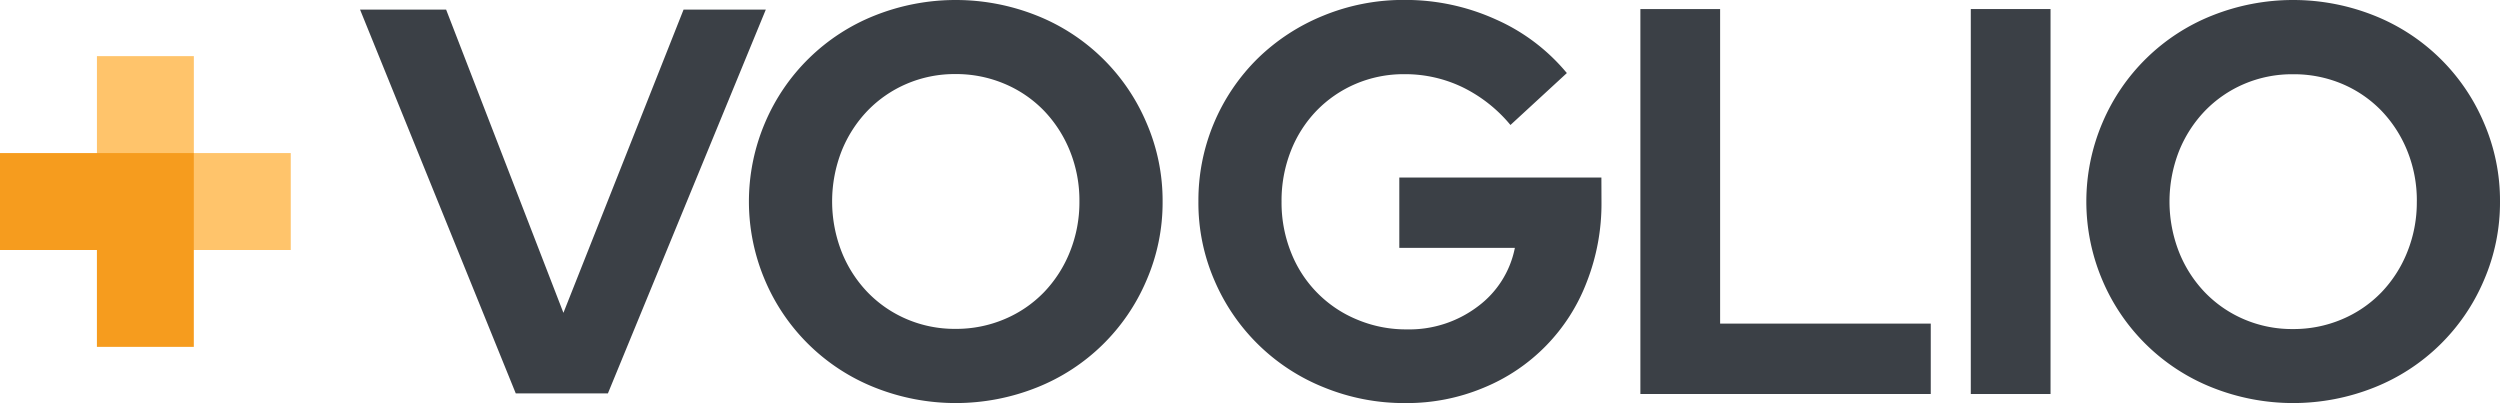
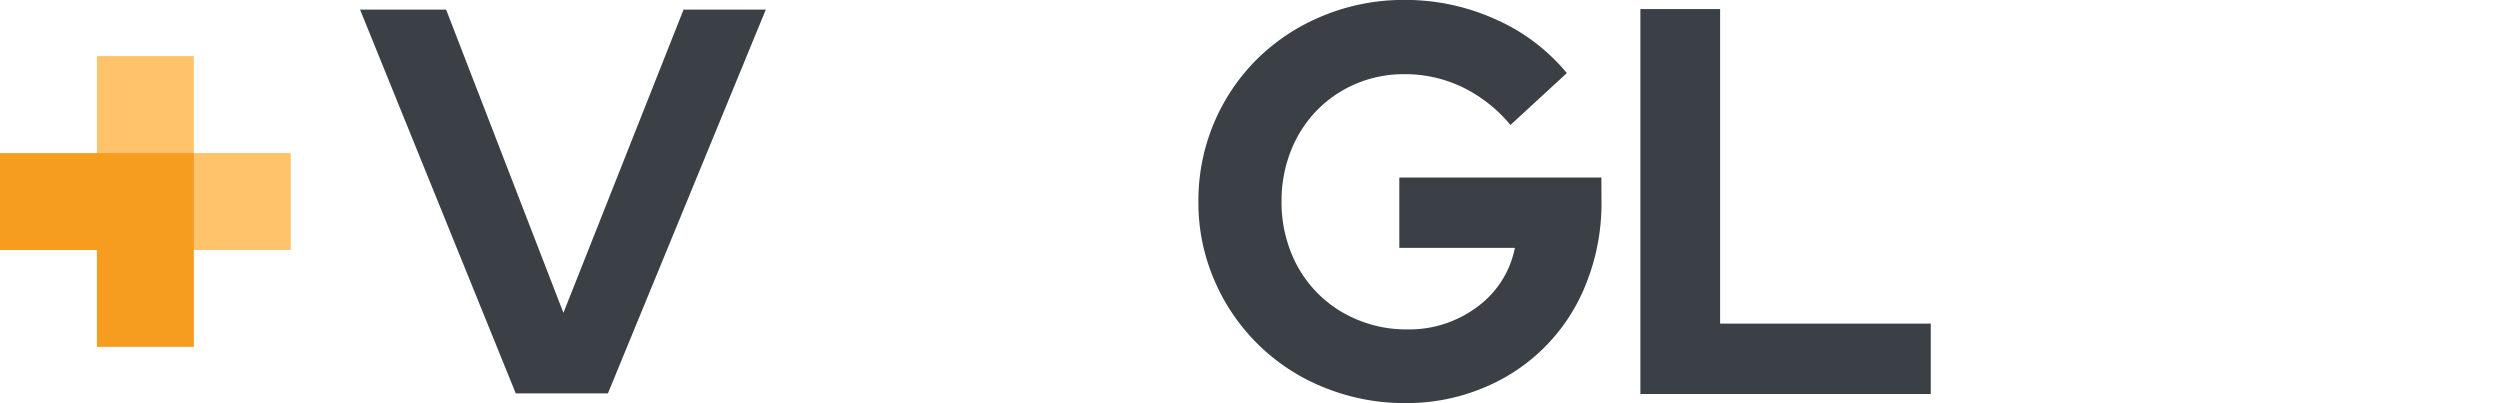
<svg xmlns="http://www.w3.org/2000/svg" width="111.648" height="18" viewBox="0 0 111.648 18">
  <defs>
    <style>.a{fill:#ffc46b;}.b{fill:#f69c1e;}.c{fill:#3b4046;}</style>
  </defs>
  <g transform="translate(0 2.507)">
    <path class="a" d="M45.995,25.157h4.328V20.828H45.995V16.5H41.667v8.657Z" transform="translate(-37.338 -16.5)" />
    <path class="b" d="M29.328,33.167H25v4.328h4.328v4.328h4.328V33.167Z" transform="translate(-25 -28.838)" />
  </g>
  <g transform="translate(16.08)">
    <path class="c" d="M93.872,25.64,86.918,8.5h3.844L96,22.041,101.365,8.5h3.673L97.986,25.64Z" transform="translate(-86.918 -8.07)" />
-     <path class="c" d="M172.267,15.844a8.733,8.733,0,0,1-.723,3.528,8.881,8.881,0,0,1-4.887,4.774,9.774,9.774,0,0,1-7.255,0,8.88,8.88,0,0,1-4.887-4.774,8.967,8.967,0,0,1,0-7.055A8.882,8.882,0,0,1,159.4,7.542a9.774,9.774,0,0,1,7.255,0,8.882,8.882,0,0,1,4.887,4.775A8.733,8.733,0,0,1,172.267,15.844Zm-3.715,0a5.9,5.9,0,0,0-.424-2.256,5.625,5.625,0,0,0-1.159-1.8,5.33,5.33,0,0,0-1.758-1.2,5.536,5.536,0,0,0-2.194-.436,5.444,5.444,0,0,0-2.181.436,5.358,5.358,0,0,0-1.745,1.2,5.608,5.608,0,0,0-1.159,1.8,6.184,6.184,0,0,0,0,4.5,5.567,5.567,0,0,0,1.159,1.807,5.342,5.342,0,0,0,1.745,1.2,5.435,5.435,0,0,0,2.181.436,5.527,5.527,0,0,0,2.194-.436,5.314,5.314,0,0,0,1.758-1.2,5.584,5.584,0,0,0,1.159-1.807A5.924,5.924,0,0,0,168.552,15.844Z" transform="translate(-136.426 -6.844)" />
    <path class="c" d="M249.088,15.869a9.581,9.581,0,0,1-.661,3.578,8.279,8.279,0,0,1-4.6,4.712,8.866,8.866,0,0,1-3.491.686,9.469,9.469,0,0,1-3.64-.7,8.91,8.91,0,0,1-4.886-4.762,8.693,8.693,0,0,1-.723-3.54,8.889,8.889,0,0,1,2.655-6.395,9.073,9.073,0,0,1,2.929-1.907,9.4,9.4,0,0,1,3.615-.7,9.767,9.767,0,0,1,4.089.873,8.656,8.656,0,0,1,3.166,2.393l-2.518,2.319a6.453,6.453,0,0,0-2.132-1.683,5.9,5.9,0,0,0-2.606-.586,5.443,5.443,0,0,0-2.181.436,5.362,5.362,0,0,0-1.745,1.2,5.444,5.444,0,0,0-1.147,1.8,6.054,6.054,0,0,0-.412,2.256,5.984,5.984,0,0,0,.424,2.269,5.352,5.352,0,0,0,2.954,3,5.616,5.616,0,0,0,2.206.436,5.071,5.071,0,0,0,3.178-1.022,4.286,4.286,0,0,0,1.658-2.618h-5.161V14.772h9.025Z" transform="translate(-193.647 -6.844)" />
    <path class="c" d="M307.087,25.592V8.4h3.561V22.448h9.407v3.144Z" transform="translate(-249.909 -7.996)" />
-     <path class="c" d="M363.909,25.592V8.4h3.561V25.592Z" transform="translate(-291.975 -7.996)" />
-     <path class="c" d="M402.251,15.844a8.732,8.732,0,0,1-.723,3.528,8.881,8.881,0,0,1-4.887,4.774,9.774,9.774,0,0,1-7.255,0,8.878,8.878,0,0,1-4.886-4.774,8.967,8.967,0,0,1,0-7.055,8.88,8.88,0,0,1,4.886-4.775,9.774,9.774,0,0,1,7.255,0,8.883,8.883,0,0,1,4.887,4.775A8.732,8.732,0,0,1,402.251,15.844Zm-3.714,0a5.9,5.9,0,0,0-.424-2.256,5.622,5.622,0,0,0-1.159-1.8,5.327,5.327,0,0,0-1.758-1.2A5.535,5.535,0,0,0,393,10.16a5.443,5.443,0,0,0-2.181.436,5.355,5.355,0,0,0-1.745,1.2,5.608,5.608,0,0,0-1.159,1.8,6.181,6.181,0,0,0,0,4.5,5.567,5.567,0,0,0,1.159,1.807,5.339,5.339,0,0,0,1.745,1.2,5.434,5.434,0,0,0,2.181.436,5.526,5.526,0,0,0,2.194-.436,5.311,5.311,0,0,0,1.758-1.2,5.58,5.58,0,0,0,1.159-1.807A5.924,5.924,0,0,0,398.536,15.844Z" transform="translate(-306.683 -6.844)" />
  </g>
</svg>